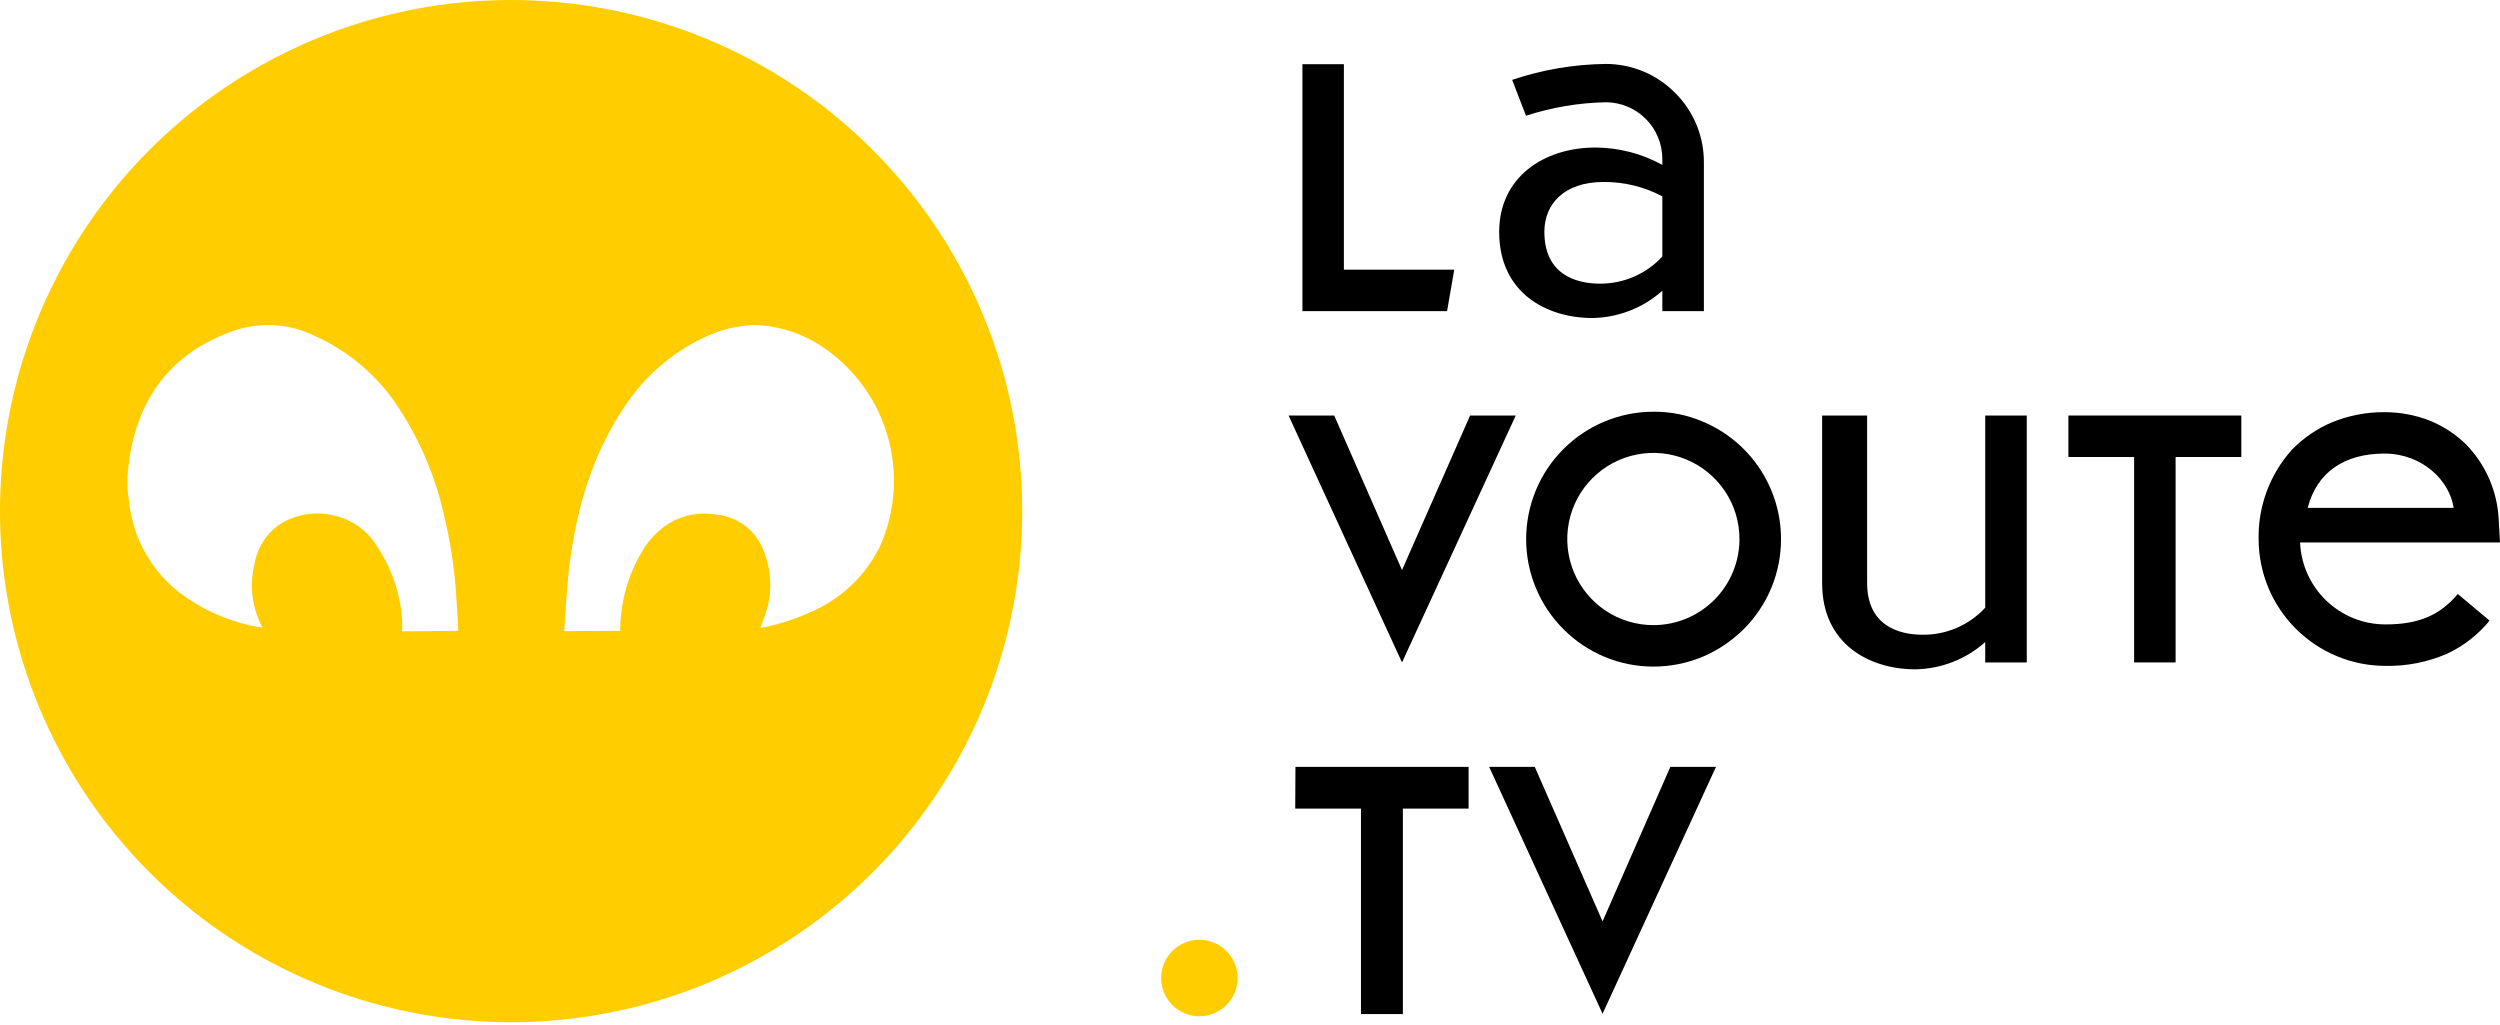
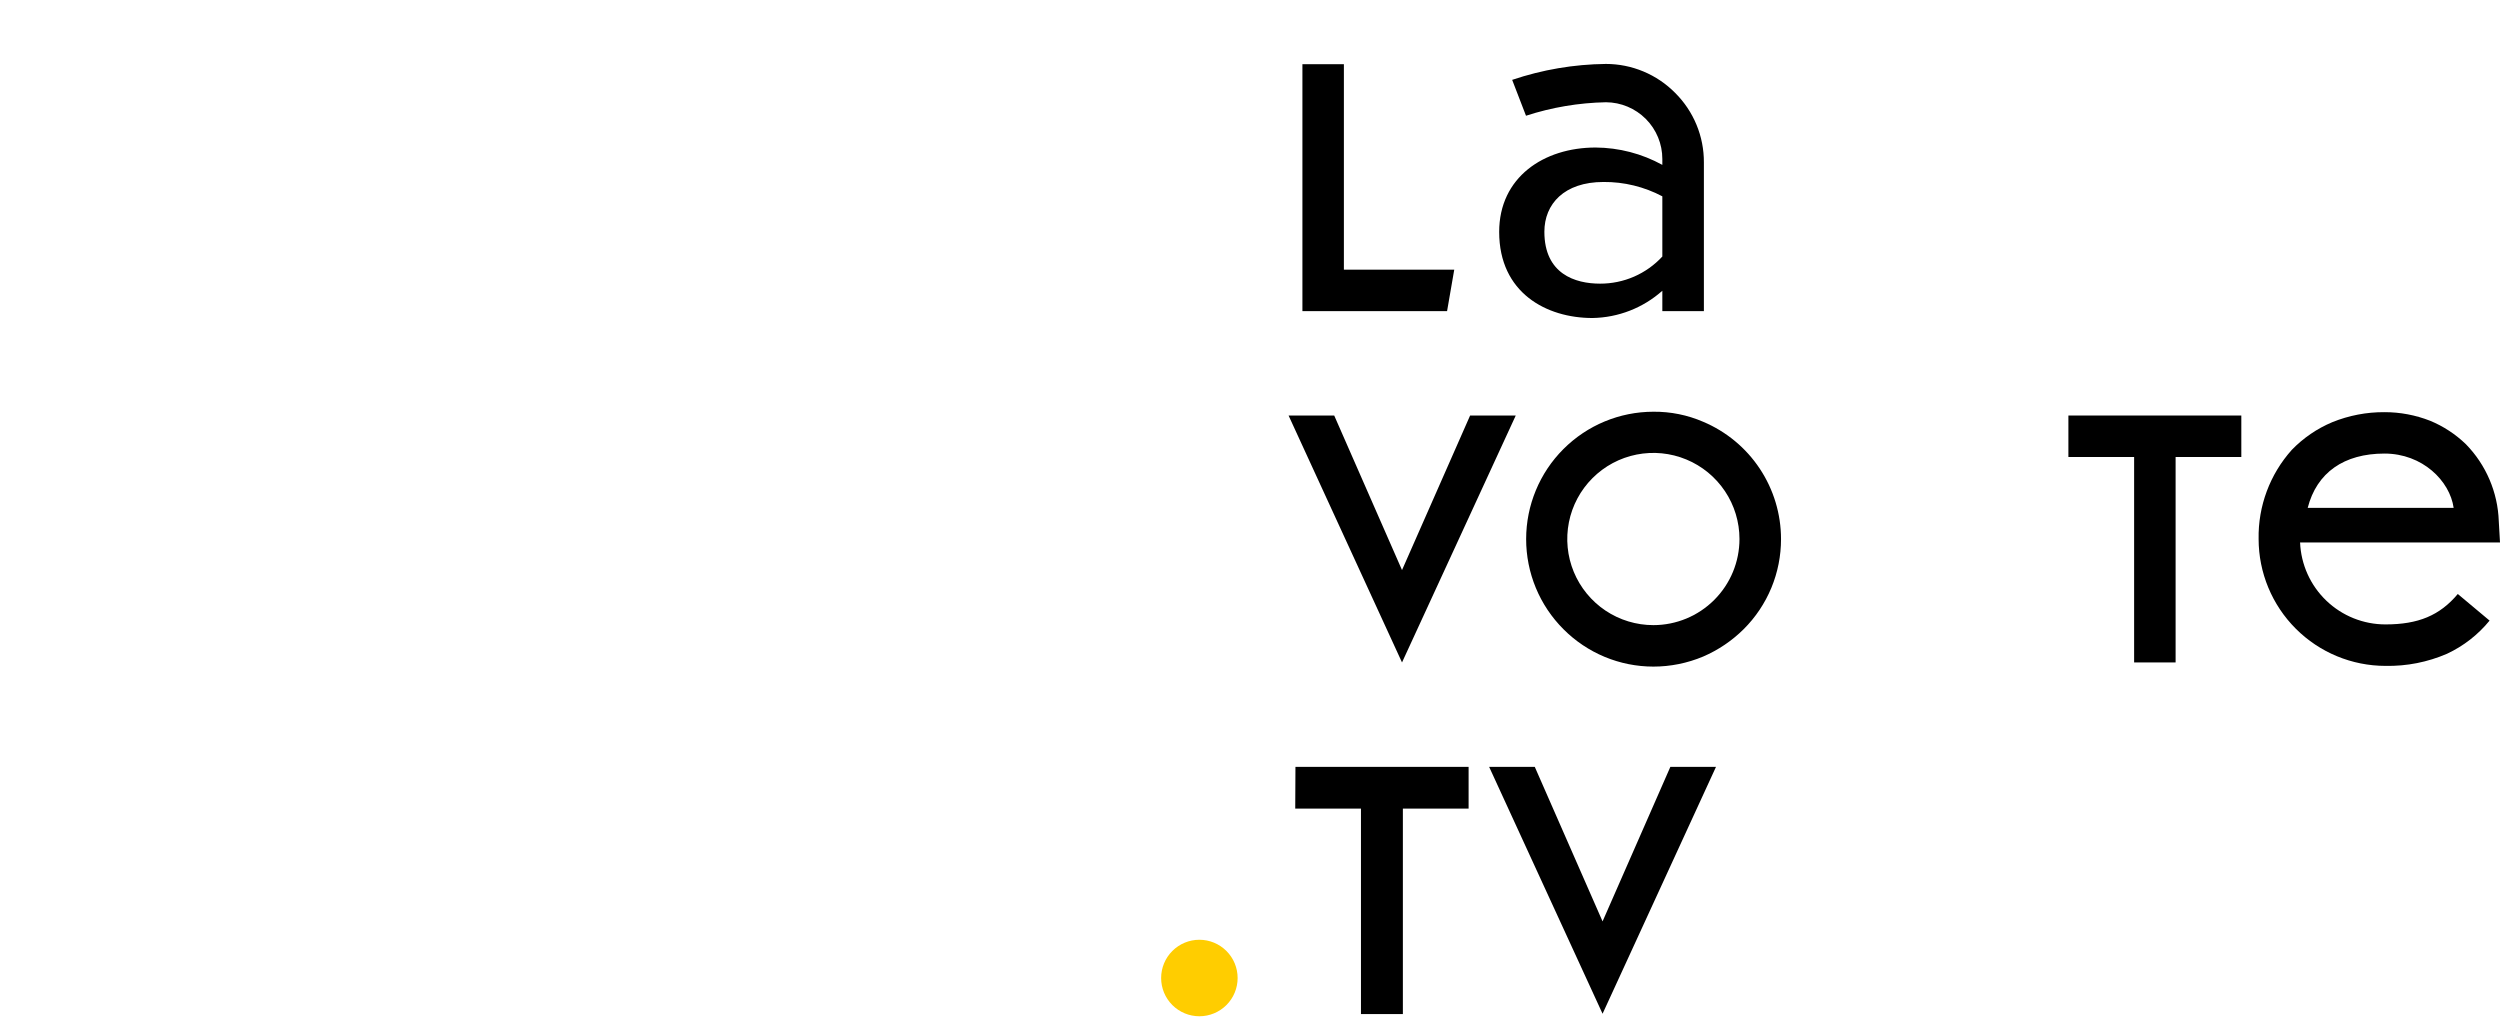
<svg xmlns="http://www.w3.org/2000/svg" width="200" height="82" viewBox="0 0 200 82" fill="none">
  <g clip-path="url(#clip0_311_517)">
-     <path d="M81.777 40.889C81.777 48.976 79.379 56.881 74.886 63.605C70.393 70.329 64.007 75.57 56.536 78.665C49.065 81.76 40.843 82.569 32.912 80.992C24.98 79.414 17.694 75.52 11.976 69.801C6.258 64.083 2.363 56.797 0.786 48.866C-0.792 40.934 0.018 32.713 3.112 25.241C6.207 17.77 11.448 11.384 18.172 6.891C24.896 2.398 32.802 0 40.889 0C51.733 0 62.133 4.308 69.801 11.976C77.469 19.644 81.777 30.044 81.777 40.889ZM36.664 50.469C36.606 49.459 36.555 48.477 36.486 47.49C36.342 45.409 36.027 43.343 35.544 41.313C34.868 38.234 33.639 35.303 31.916 32.663C30.27 30.105 27.911 28.083 25.131 26.848C23.187 25.908 20.957 25.746 18.897 26.394C14.018 28.036 11.2 31.457 10.379 36.532C10.298 36.997 10.258 37.467 10.201 37.938V39.144C10.258 39.591 10.304 40.045 10.373 40.492C10.736 43.182 12.125 45.627 14.248 47.318C16.096 48.75 18.262 49.719 20.562 50.142C20.694 50.142 20.832 50.182 21.004 50.211C20.182 48.687 19.946 46.915 20.338 45.228C20.526 43.956 21.209 42.809 22.238 42.037C22.895 41.594 23.638 41.296 24.419 41.16C25.199 41.025 26 41.055 26.767 41.25C28.12 41.56 29.299 42.383 30.057 43.546C31.296 45.344 32.028 47.442 32.175 49.62C32.175 49.907 32.175 50.194 32.175 50.51L36.664 50.469ZM49.614 50.469C49.609 50.416 49.609 50.362 49.614 50.309C49.614 49.947 49.643 49.58 49.683 49.218C49.86 47.388 50.449 45.622 51.405 44.052C51.934 43.15 52.675 42.391 53.563 41.842C54.664 41.198 55.954 40.954 57.214 41.153C58.081 41.218 58.911 41.533 59.602 42.06C60.294 42.586 60.818 43.302 61.112 44.12C61.674 45.53 61.779 47.08 61.41 48.552C61.248 49.113 61.057 49.665 60.836 50.205H61.014C62.402 49.929 63.751 49.486 65.033 48.885C67.388 47.83 69.297 45.978 70.423 43.656C71.635 40.903 71.846 37.812 71.02 34.92C70.194 32.028 68.382 29.515 65.899 27.818C64.352 26.746 62.538 26.122 60.658 26.015C59.156 25.995 57.67 26.333 56.325 27.003C53.698 28.241 51.472 30.192 49.901 32.634C47.427 36.325 46.204 40.47 45.607 44.821C45.389 46.417 45.32 48.035 45.188 49.643C45.188 49.918 45.154 50.217 45.142 50.492L49.614 50.469Z" fill="#FFCD00" />
    <path d="M107.511 21.572H116.34L115.766 24.89H104.193V5.138H107.511V21.572Z" fill="black" />
    <path d="M134.015 7.434C134.747 8.162 135.327 9.029 135.722 9.984C136.116 10.939 136.316 11.963 136.311 12.996V24.89H132.987V23.26C131.445 24.634 129.461 25.408 127.396 25.441C123.716 25.441 119.934 23.426 119.934 18.553C119.934 14.179 123.504 11.802 127.649 11.802C129.516 11.813 131.351 12.291 132.987 13.191V12.721C132.989 11.521 132.515 10.369 131.669 9.518C130.823 8.667 129.675 8.186 128.475 8.18C126.302 8.223 124.147 8.587 122.08 9.259L120.973 6.389C123.389 5.573 125.919 5.143 128.47 5.115C129.501 5.115 130.523 5.32 131.475 5.718C132.426 6.116 133.29 6.699 134.015 7.434ZM132.987 20.522V15.706C131.537 14.94 129.92 14.545 128.28 14.558C125.129 14.558 123.55 16.326 123.55 18.541C123.55 21.917 126.013 22.692 128.005 22.692C128.94 22.695 129.866 22.504 130.724 22.131C131.582 21.757 132.353 21.209 132.987 20.522Z" fill="black" />
    <path d="M117.609 33.242H121.26L112.161 52.995L103.086 33.242H106.737L112.161 45.607L117.609 33.242Z" fill="black" />
    <path d="M142.482 43.122C142.484 44.462 142.221 45.79 141.708 47.029C141.194 48.267 140.441 49.392 139.491 50.337C138.558 51.262 137.46 52.004 136.253 52.524C134.992 53.054 133.638 53.328 132.269 53.328C130.933 53.327 129.609 53.063 128.375 52.55C127.141 52.036 126.02 51.285 125.077 50.337C124.129 49.39 123.377 48.265 122.865 47.027C122.353 45.789 122.09 44.462 122.092 43.122C122.093 40.422 123.166 37.834 125.074 35.925C126.982 34.015 129.57 32.941 132.269 32.938C133.639 32.925 134.996 33.198 136.253 33.742C138.099 34.52 139.674 35.824 140.782 37.493C141.889 39.161 142.481 41.119 142.482 43.122ZM139.158 43.122C139.158 41.759 138.754 40.427 137.997 39.295C137.24 38.162 136.164 37.279 134.906 36.758C133.647 36.236 132.262 36.1 130.926 36.365C129.589 36.631 128.362 37.287 127.399 38.251C126.435 39.214 125.779 40.441 125.513 41.778C125.248 43.114 125.384 44.499 125.905 45.758C126.427 47.016 127.31 48.092 128.442 48.849C129.575 49.606 130.907 50.01 132.269 50.01C134.096 50.01 135.849 49.284 137.14 47.992C138.432 46.701 139.158 44.949 139.158 43.122Z" fill="black" />
-     <path d="M158.818 33.242H162.142V52.995H158.818V51.365C157.278 52.738 155.296 53.512 153.233 53.546C149.553 53.546 145.771 51.531 145.771 46.658V33.242H149.37V46.635C149.37 50.01 151.832 50.779 153.824 50.779C154.762 50.786 155.69 50.597 156.55 50.225C157.41 49.852 158.183 49.304 158.818 48.615V33.242Z" fill="black" />
    <path d="M165.472 33.242H179.306V36.56H174.048V52.995H170.73V36.56H165.472V33.242Z" fill="black" />
    <path d="M200 43.397H184.007C184.078 45.162 184.83 46.83 186.105 48.052C187.38 49.275 189.078 49.956 190.844 49.953C193.467 49.953 195.184 49.235 196.624 47.519L199.167 49.648C198.246 50.777 197.083 51.683 195.763 52.3C194.212 52.972 192.534 53.303 190.844 53.271C188.152 53.271 185.57 52.202 183.666 50.298C181.761 48.395 180.691 45.814 180.689 43.122C180.641 40.493 181.591 37.943 183.347 35.986C184.264 35.039 185.363 34.287 186.579 33.776C187.906 33.237 189.326 32.964 190.758 32.973C192.007 32.971 193.246 33.205 194.409 33.661C195.476 34.101 196.45 34.74 197.279 35.544C198.887 37.194 199.822 39.384 199.902 41.687L200 43.397ZM196.292 40.63C195.987 38.472 193.8 36.285 190.758 36.285C187.52 36.285 185.339 37.806 184.616 40.63H196.292Z" fill="black" />
    <path d="M103.636 61.347H117.488V64.688H112.23V81.123H108.877V64.688H103.619L103.636 61.347Z" fill="black" />
    <path d="M133.63 61.347H137.281L128.205 81.1L119.13 61.347H122.781L128.205 73.712L133.63 61.347Z" fill="black" />
    <path d="M99.01 78.241C99.01 79.053 98.688 79.831 98.114 80.405C97.54 80.978 96.762 81.301 95.95 81.301C95.139 81.301 94.361 80.978 93.787 80.405C93.213 79.831 92.891 79.053 92.891 78.241C92.891 77.43 93.213 76.651 93.787 76.078C94.361 75.504 95.139 75.181 95.95 75.181C96.762 75.181 97.54 75.504 98.114 76.078C98.688 76.651 99.01 77.43 99.01 78.241Z" fill="#FFCD00" />
  </g>
  <defs>
    <clipPath id="clip0_311_517">
      <rect width="200" height="81.777" fill="white" />
    </clipPath>
  </defs>
</svg>